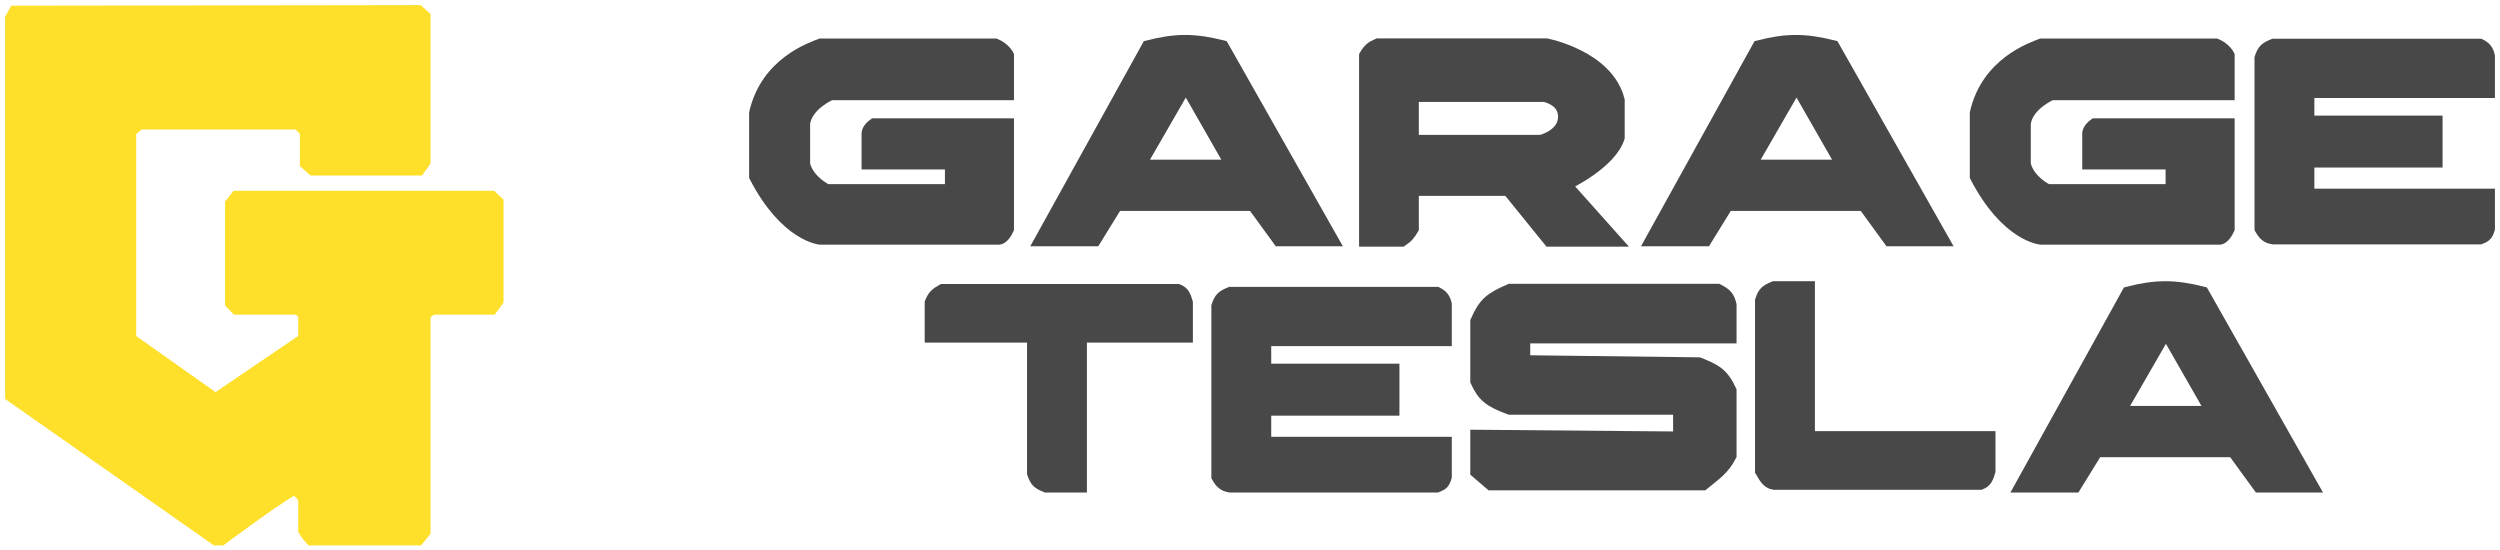
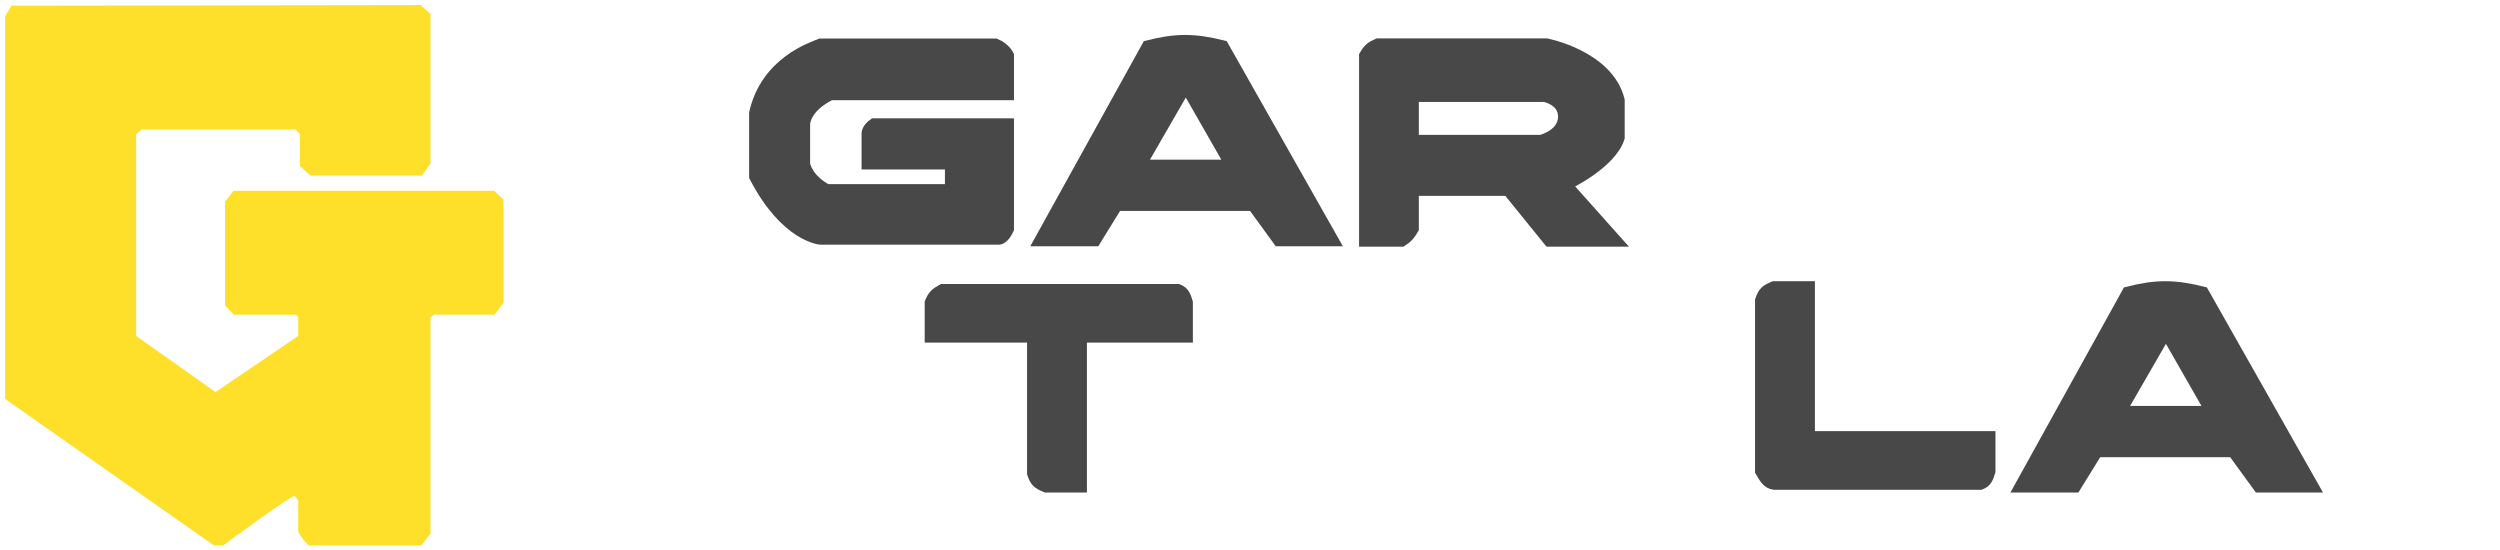
<svg xmlns="http://www.w3.org/2000/svg" width="218" height="48" viewBox="0 0 218 48" fill="none">
  <g clip-path="url(#clip0_590_313)">
    <path d="M37.098 1.421L36.512 0.889L1.245 0.942L0.89 1.563V34.556L18.79 47.111H19.323C19.323 47.111 25.27 42.681 25.686 42.767C26.102 42.853 26.451 43.542 26.451 43.542V46.258C26.638 46.63 27.091 47.111 27.091 47.111H36.512L37.098 46.388V27.454L37.685 26.992H42.911L43.462 26.246V17.598L42.911 17.083H20.585L20.069 17.74V26.459L20.585 26.992H26.006L26.451 27.454V29.531L18.79 34.734L11.43 29.531V11.49L12.177 10.851H25.971L26.593 11.49V14.278L27.25 14.864H36.565L37.098 14.118V1.421Z" fill="#FEDF29" stroke="#FEDF29" stroke-width="0.89" />
    <path fill-rule="evenodd" clip-rule="evenodd" d="M176.062 42.505H180.986L182.887 39.423H194.698L196.942 42.505H201.803L192.143 25.445C189.629 24.811 188.016 24.804 185.505 25.445L176.062 42.505ZM192.735 35.843H184.975L188.87 29.087L192.735 35.843Z" fill="#484848" stroke="#484848" stroke-width="0.89" />
-     <path d="M106.076 26.681C106.328 25.932 106.533 25.762 107.276 25.458H125.304C125.813 25.693 126.035 26 126.152 26.516V29.737H110.406V32.159H121.586V35.803H110.406V38.531H126.152V41.587C125.983 42.155 125.864 42.292 125.304 42.504H107.276C106.687 42.411 106.431 42.207 106.076 41.587V26.681Z" fill="#484848" stroke="#484848" stroke-width="0.89" />
    <path d="M153.484 26.189C153.737 25.441 153.942 25.27 154.685 24.967H157.815V29.246V31.668V35.312V38.039H173.56V41.096C173.392 41.664 173.273 42.051 172.713 42.263H154.685C154.1 42.171 153.843 41.722 153.493 41.11L153.484 41.096V26.189Z" fill="#484848" stroke="#484848" stroke-width="0.89" />
    <path d="M90.004 41.282C90.256 42.031 90.461 42.201 91.204 42.505L94.335 42.505L94.335 38.226L94.335 35.804L94.335 32.16L94.335 29.432L103.574 29.432L103.574 26.376C103.406 25.807 103.286 25.421 102.727 25.209L91.204 25.209L82.166 25.209C81.565 25.54 81.332 25.75 81.078 26.376L81.078 29.432L90.004 29.432L90.004 41.282Z" fill="#484848" stroke="#484848" stroke-width="0.89" />
-     <path d="M150.982 26.568V29.498H132.992V31.42L148.141 31.603C149.602 32.18 150.276 32.507 150.982 34.044V39.75C150.351 40.98 149.607 41.435 148.538 42.313H129.968L128.654 41.184V37.919L146.339 38.072V35.722H131.648C129.835 35.055 129.264 34.594 128.654 33.251V28.003C129.371 26.358 129.931 25.942 131.648 25.195H149.821C150.547 25.569 150.791 25.795 150.982 26.568Z" fill="#484848" stroke="#484848" stroke-width="0.89" />
    <path d="M87.974 4.813V8.291H72.458C72.458 8.291 70.417 9.176 70.198 10.763V14.333C70.589 15.785 72.122 16.499 72.122 16.499H82.843V14.333H75.573V11.617C75.573 11.617 75.573 11.188 76.184 10.763H87.974V19.977C87.558 20.893 87.119 20.893 87.119 20.893H71.541C71.541 20.893 68.49 20.68 65.769 15.411V9.847C66.764 5.413 70.762 4.12 71.541 3.806H86.81C87.666 4.148 87.974 4.813 87.974 4.813Z" fill="#484848" stroke="#484848" stroke-width="0.89" />
-     <path d="M194.416 4.813V8.291H178.9C178.9 8.291 176.859 9.176 176.64 10.763V14.333C177.032 15.785 178.564 16.499 178.564 16.499H189.285V14.333H182.016V11.617C182.016 11.617 182.016 11.188 182.626 10.763H194.416V19.977C194.001 20.893 193.561 20.893 193.561 20.893H177.984C177.984 20.893 174.932 20.68 172.211 15.411V9.847C173.206 5.413 177.204 4.12 177.984 3.806H193.253C194.108 4.148 194.416 4.813 194.416 4.813Z" fill="#484848" stroke="#484848" stroke-width="0.89" />
    <path fill-rule="evenodd" clip-rule="evenodd" d="M90.595 21.031H95.519L97.42 17.949H109.231L111.474 21.031H116.336L106.675 3.971C104.162 3.338 102.549 3.33 100.038 3.971L90.595 21.031ZM107.267 14.369H99.508L103.403 7.614L107.267 14.369Z" fill="#484848" stroke="#484848" stroke-width="0.89" />
-     <path fill-rule="evenodd" clip-rule="evenodd" d="M143.85 21.031H148.774L150.674 17.949H162.485L164.729 21.031H169.59L159.93 3.971C157.416 3.338 155.803 3.33 153.292 3.971L143.85 21.031ZM160.522 14.369H152.762L156.658 7.614L160.522 14.369Z" fill="#484848" stroke="#484848" stroke-width="0.89" />
-     <path d="M197.038 5.045C197.29 4.296 197.495 4.126 198.238 3.822H216.266C216.775 4.057 216.997 4.365 217.113 4.88V8.101H201.368V10.523H212.548V14.167H201.368V16.895H217.113V19.951C216.945 20.52 216.826 20.656 216.266 20.868H198.238C197.649 20.776 197.392 20.571 197.038 19.951V5.045Z" fill="#484848" stroke="#484848" stroke-width="0.89" />
-     <path fill-rule="evenodd" clip-rule="evenodd" d="M120.13 3.795C119.541 4.052 119.302 4.238 118.956 4.835V21.064H122.258C122.751 20.744 122.986 20.467 123.277 19.956V16.636H131.477L135.067 21.064H141.051L136.641 16.126C136.641 16.126 140.514 14.309 141.228 12.008V8.733C140.269 4.838 134.868 3.795 134.868 3.795H120.13ZM134.358 12.208H123.277V8.444H134.668C134.668 8.444 136.308 8.736 136.308 10.171C136.308 11.737 134.358 12.208 134.358 12.208Z" fill="#484848" stroke="#484848" stroke-width="0.89" />
+     <path fill-rule="evenodd" clip-rule="evenodd" d="M120.13 3.795C119.541 4.052 119.302 4.238 118.956 4.835V21.064H122.258C122.751 20.744 122.986 20.467 123.277 19.956V16.636H131.477L135.067 21.064H141.051L136.641 16.126C136.641 16.126 140.514 14.309 141.228 12.008V8.733C140.269 4.838 134.868 3.795 134.868 3.795H120.13ZM134.358 12.208H123.277V8.444H134.668C134.668 8.444 136.308 8.736 136.308 10.171C136.308 11.737 134.358 12.208 134.358 12.208" fill="#484848" stroke="#484848" stroke-width="0.89" />
  </g>
  <defs>
    <clipPath id="clip0_590_313">
      <rect width="218" height="48" fill="white" />
    </clipPath>
  </defs>
</svg>